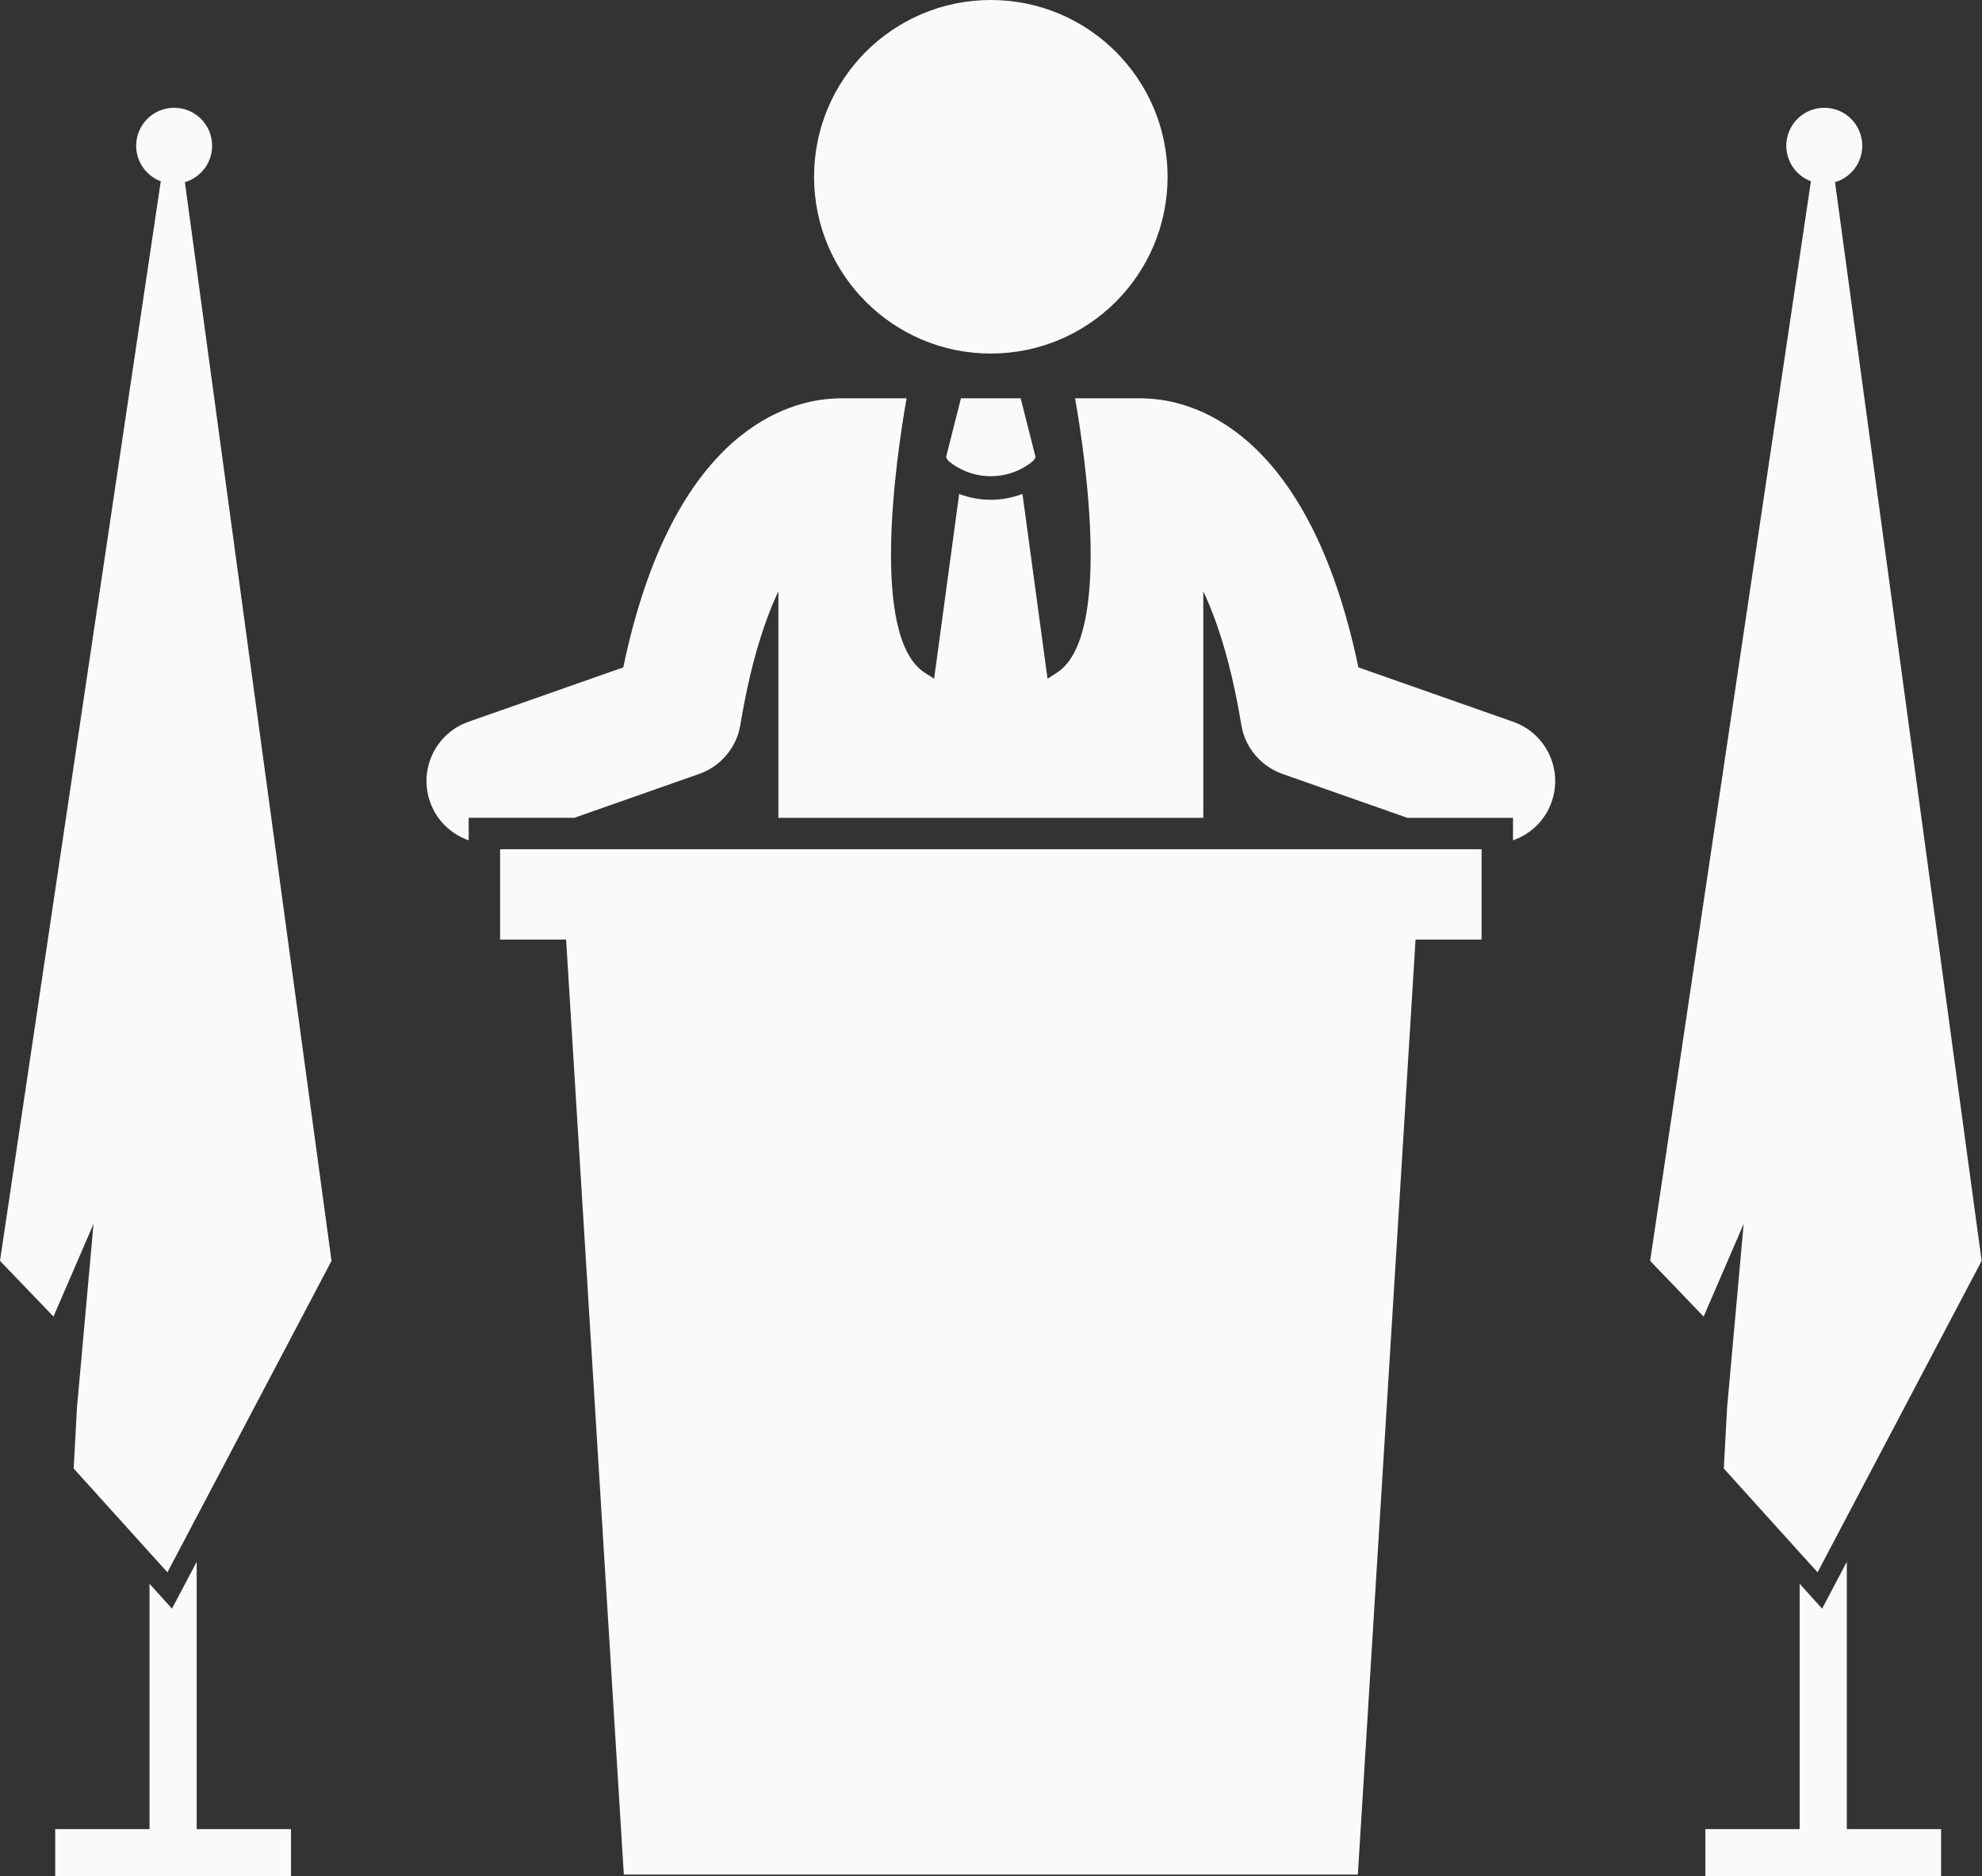
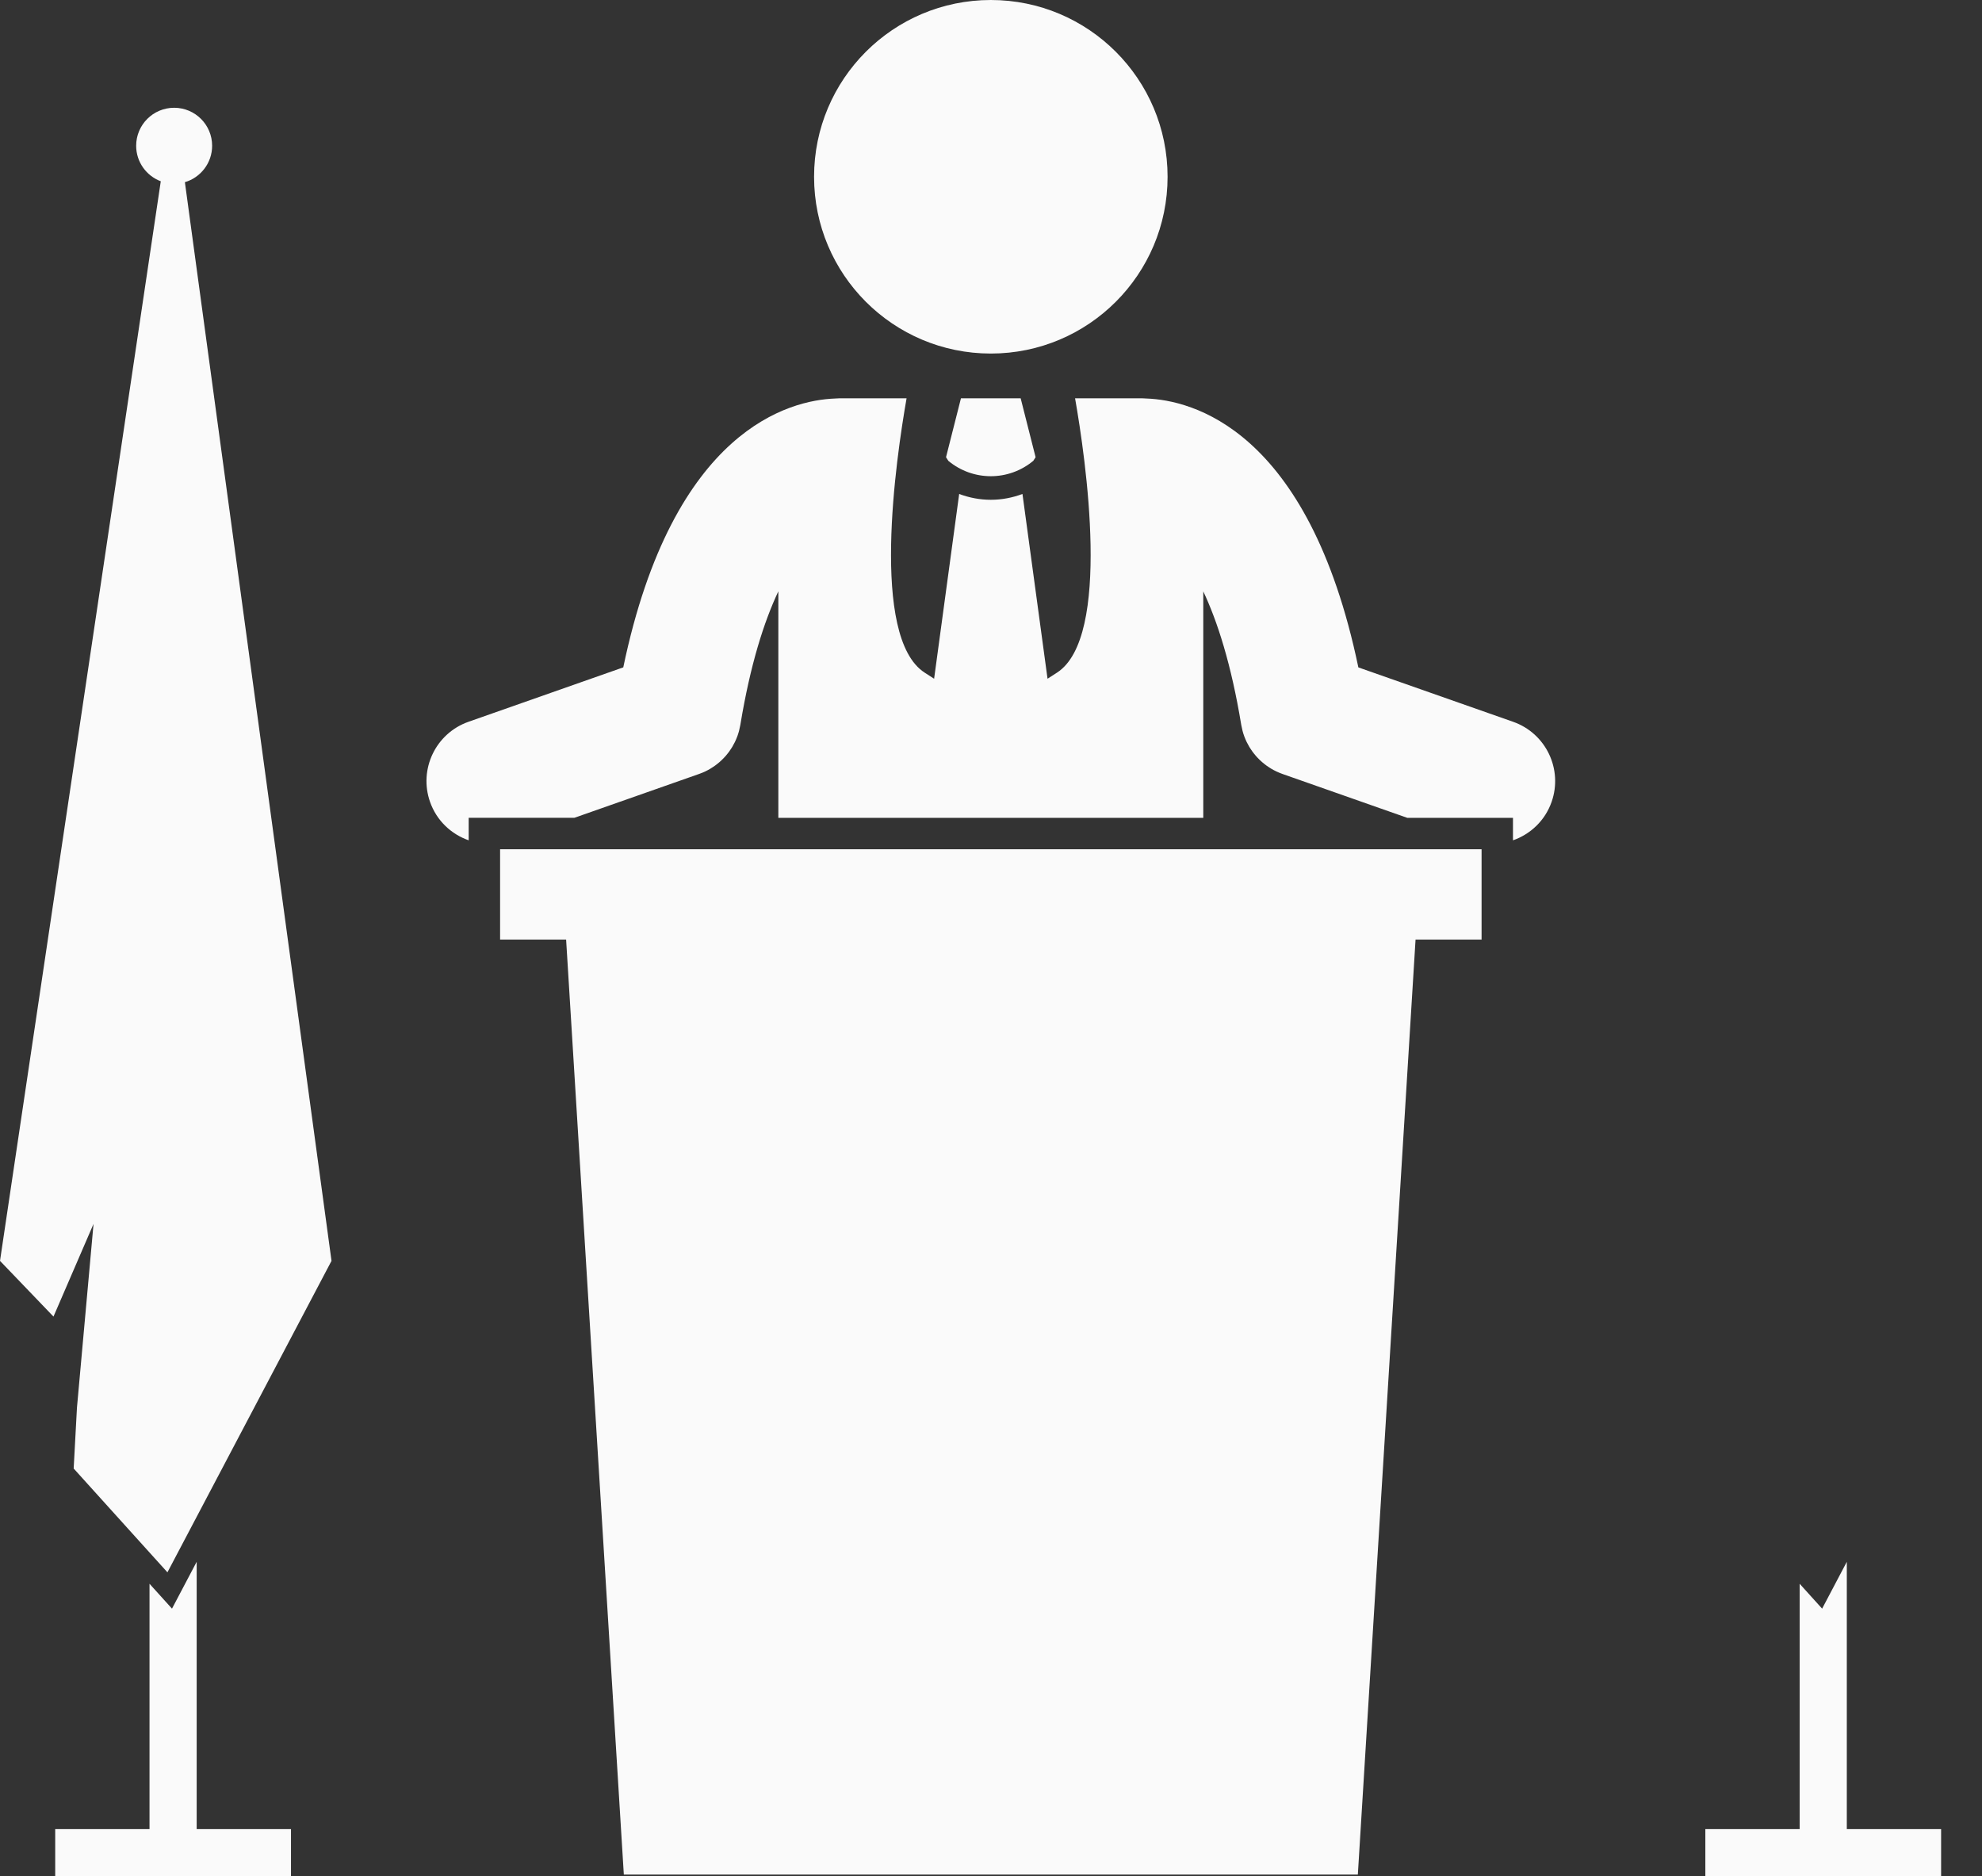
<svg xmlns="http://www.w3.org/2000/svg" fill="#fafafa" height="238.8" preserveAspectRatio="xMidYMid meet" version="1" viewBox="0.0 0.0 252.3 238.8" width="252.3" zoomAndPan="magnify">
  <rect x="0.0" y="0.0" width="252.3" height="238.8" fill="#333333" stroke="none" />
  <g id="change1_1">
-     <path d="M145.963,50.724c-0.171-0.011-0.342-0.026-0.516-0.026h-8.594c1.346,7.665,4.677,30.41-2.304,34.916 c-0.426,0.275-0.817,0.526-1.202,0.774l-3.192-23.516c-1.295,0.486-2.658,0.74-4.021,0.74h-0.006h-0.002 c-1.365,0.001-2.729-0.253-4.027-0.739l-3.191,23.515c-0.385-0.247-0.776-0.498-1.202-0.774 c-6.978-4.506-3.649-27.251-2.304-34.916h-8.591c-0.183,0-0.362,0.015-0.541,0.027 c-5.634,0.217-20.574,3.772-26.931,34.217L59.637,91.868c-4.168,1.465-6.359,6.032-4.894,10.2 c0.839,2.387,2.701,4.112,4.917,4.887v-2.864H73.11l15.895-5.587c0.013-0.004,0.024-0.011,0.037-0.015 c0.244-0.087,0.484-0.183,0.717-0.293c0.002-0.001,0.003-0.001,0.005-0.002c0.221-0.105,0.437-0.221,0.647-0.345 c0.106-0.062,0.205-0.131,0.308-0.197c0.102-0.067,0.205-0.132,0.303-0.203c0.108-0.078,0.211-0.16,0.315-0.242 c0.089-0.071,0.177-0.142,0.263-0.216c0.097-0.084,0.19-0.171,0.282-0.259c0.089-0.085,0.176-0.173,0.262-0.262 c0.079-0.084,0.158-0.167,0.233-0.254c0.095-0.108,0.185-0.22,0.274-0.334c0.059-0.075,0.118-0.149,0.174-0.226 c0.101-0.139,0.195-0.282,0.287-0.428c0.038-0.06,0.078-0.118,0.114-0.178c0.102-0.172,0.197-0.35,0.286-0.53 c0.02-0.041,0.043-0.08,0.063-0.121c0.097-0.203,0.184-0.411,0.264-0.624c0.009-0.024,0.02-0.046,0.029-0.07 c0.08-0.22,0.151-0.446,0.212-0.676c0.047-0.176,0.083-0.355,0.118-0.534c0.015-0.079,0.037-0.156,0.05-0.236 c0-0.002,0.001-0.003,0.001-0.005c0.003-0.016,0.006-0.032,0.008-0.049 c1.26-7.625,3.007-13.084,4.828-16.942v28.83h54.092v-28.824c1.82,3.858,3.566,9.316,4.825,16.937 c0.003,0.016,0.006,0.032,0.008,0.049c0,0.002,0.001,0.003,0.001,0.005c0.013,0.082,0.035,0.161,0.051,0.242 c0.035,0.176,0.069,0.351,0.115,0.524c0.062,0.232,0.133,0.459,0.214,0.681c0.008,0.021,0.018,0.041,0.025,0.062 c0.081,0.216,0.169,0.427,0.267,0.632c0.018,0.039,0.04,0.075,0.059,0.114c0.091,0.183,0.187,0.364,0.291,0.538 c0.035,0.058,0.073,0.114,0.109,0.171c0.094,0.149,0.19,0.295,0.292,0.436c0.054,0.074,0.111,0.146,0.168,0.218 c0.091,0.117,0.184,0.231,0.281,0.342c0.073,0.084,0.149,0.166,0.227,0.247c0.088,0.092,0.177,0.182,0.269,0.27 c0.09,0.086,0.181,0.17,0.275,0.252c0.089,0.078,0.181,0.152,0.274,0.225c0.1,0.08,0.2,0.159,0.304,0.234 c0.104,0.075,0.213,0.144,0.321,0.214c0.097,0.063,0.191,0.128,0.291,0.187c0.435,0.257,0.896,0.471,1.375,0.643 c0.012,0.004,0.022,0.01,0.034,0.014l15.895,5.587h13.453v2.862c2.215-0.775,4.076-2.5,4.915-4.886 c1.465-4.168-0.726-8.735-4.894-10.2l-19.703-6.925C166.55,54.457,151.58,50.932,145.963,50.724z" />
+     <path d="M145.963,50.724c-0.171-0.011-0.342-0.026-0.516-0.026h-8.594c1.346,7.665,4.677,30.41-2.304,34.916 c-0.426,0.275-0.817,0.526-1.202,0.774l-3.192-23.516c-1.295,0.486-2.658,0.74-4.021,0.74h-0.006h-0.002 c-1.365,0.001-2.729-0.253-4.027-0.739l-3.191,23.515c-0.385-0.247-0.776-0.498-1.202-0.774 c-6.978-4.506-3.649-27.251-2.304-34.916h-8.591c-0.183,0-0.362,0.015-0.541,0.027 c-5.634,0.217-20.574,3.772-26.931,34.217L59.637,91.868c-4.168,1.465-6.359,6.032-4.894,10.2 c0.839,2.387,2.701,4.112,4.917,4.887v-2.864H73.11l15.895-5.587c0.013-0.004,0.024-0.011,0.037-0.015 c0.244-0.087,0.484-0.183,0.717-0.293c0.221-0.105,0.437-0.221,0.647-0.345 c0.106-0.062,0.205-0.131,0.308-0.197c0.102-0.067,0.205-0.132,0.303-0.203c0.108-0.078,0.211-0.16,0.315-0.242 c0.089-0.071,0.177-0.142,0.263-0.216c0.097-0.084,0.19-0.171,0.282-0.259c0.089-0.085,0.176-0.173,0.262-0.262 c0.079-0.084,0.158-0.167,0.233-0.254c0.095-0.108,0.185-0.22,0.274-0.334c0.059-0.075,0.118-0.149,0.174-0.226 c0.101-0.139,0.195-0.282,0.287-0.428c0.038-0.06,0.078-0.118,0.114-0.178c0.102-0.172,0.197-0.35,0.286-0.53 c0.02-0.041,0.043-0.08,0.063-0.121c0.097-0.203,0.184-0.411,0.264-0.624c0.009-0.024,0.02-0.046,0.029-0.07 c0.08-0.22,0.151-0.446,0.212-0.676c0.047-0.176,0.083-0.355,0.118-0.534c0.015-0.079,0.037-0.156,0.05-0.236 c0-0.002,0.001-0.003,0.001-0.005c0.003-0.016,0.006-0.032,0.008-0.049 c1.26-7.625,3.007-13.084,4.828-16.942v28.83h54.092v-28.824c1.82,3.858,3.566,9.316,4.825,16.937 c0.003,0.016,0.006,0.032,0.008,0.049c0,0.002,0.001,0.003,0.001,0.005c0.013,0.082,0.035,0.161,0.051,0.242 c0.035,0.176,0.069,0.351,0.115,0.524c0.062,0.232,0.133,0.459,0.214,0.681c0.008,0.021,0.018,0.041,0.025,0.062 c0.081,0.216,0.169,0.427,0.267,0.632c0.018,0.039,0.04,0.075,0.059,0.114c0.091,0.183,0.187,0.364,0.291,0.538 c0.035,0.058,0.073,0.114,0.109,0.171c0.094,0.149,0.19,0.295,0.292,0.436c0.054,0.074,0.111,0.146,0.168,0.218 c0.091,0.117,0.184,0.231,0.281,0.342c0.073,0.084,0.149,0.166,0.227,0.247c0.088,0.092,0.177,0.182,0.269,0.27 c0.09,0.086,0.181,0.17,0.275,0.252c0.089,0.078,0.181,0.152,0.274,0.225c0.1,0.08,0.2,0.159,0.304,0.234 c0.104,0.075,0.213,0.144,0.321,0.214c0.097,0.063,0.191,0.128,0.291,0.187c0.435,0.257,0.896,0.471,1.375,0.643 c0.012,0.004,0.022,0.01,0.034,0.014l15.895,5.587h13.453v2.862c2.215-0.775,4.076-2.5,4.915-4.886 c1.465-4.168-0.726-8.735-4.894-10.2l-19.703-6.925C166.55,54.457,151.58,50.932,145.963,50.724z" />
    <circle cx="126.128" cy="22.5" r="22.5" />
    <path d="M120.718,58.654c1.565,1.303,3.48,1.956,5.408,1.958c1.928-0.002,3.847-0.657,5.412-1.962l0.289-0.456 l-1.901-7.5h-3.799h-3.801l-1.901,7.5L120.718,58.654z" />
    <path d="M231.949 204.748L229.088 201.581 229.088 232.806 217.083 232.806 217.083 238.809 247.095 238.809 247.095 232.806 235.091 232.806 235.091 198.785z" />
-     <path d="M216.863,167.575l5.099-11.8l-2.111,23.398l-0.418,7.739l11.935,13.214l20.887-39.644L233.591,23.188 c2.004-0.59,3.467-2.441,3.467-4.636c0-2.671-2.165-4.835-4.835-4.835c-2.671,0-4.835,2.165-4.835,4.835 c0,2.07,1.304,3.832,3.133,4.521L210.055,160.482L216.863,167.575z" />
    <path d="M37.041 232.806L25.036 232.806 25.036 198.785 21.894 204.748 19.033 201.581 19.033 232.806 7.028 232.806 7.028 238.809 37.041 238.809z" />
    <path d="M6.808,167.575l5.099-11.8l-2.111,23.398l-0.418,7.739l11.935,13.214l20.887-39.644L23.536,23.188 c2.004-0.59,3.467-2.441,3.467-4.636c0-2.671-2.165-4.835-4.835-4.835c-2.671,0-4.835,2.165-4.835,4.835 c0,2.07,1.304,3.832,3.133,4.521L0,160.482L6.808,167.575z" />
    <path d="M63.66 108.092L63.66 119.592 72.064 119.592 79.41 238.592 172.848 238.592 180.194 119.592 188.598 119.592 188.598 108.092z" />
  </g>
</svg>